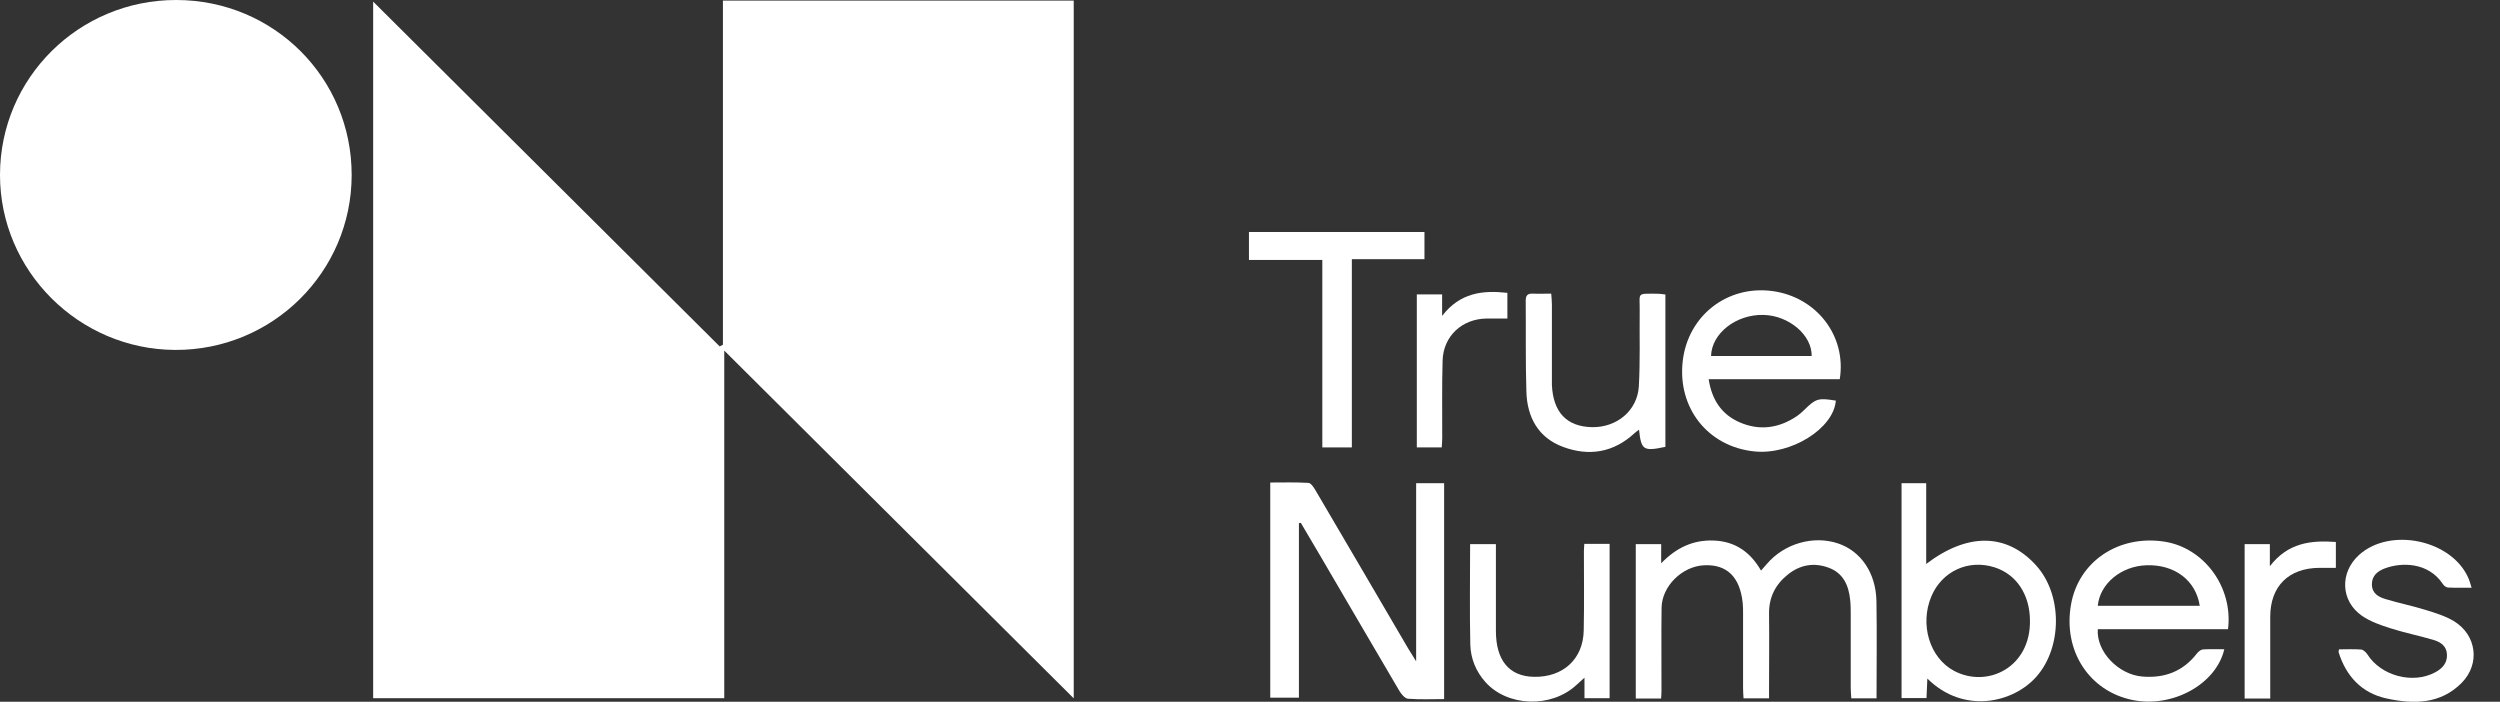
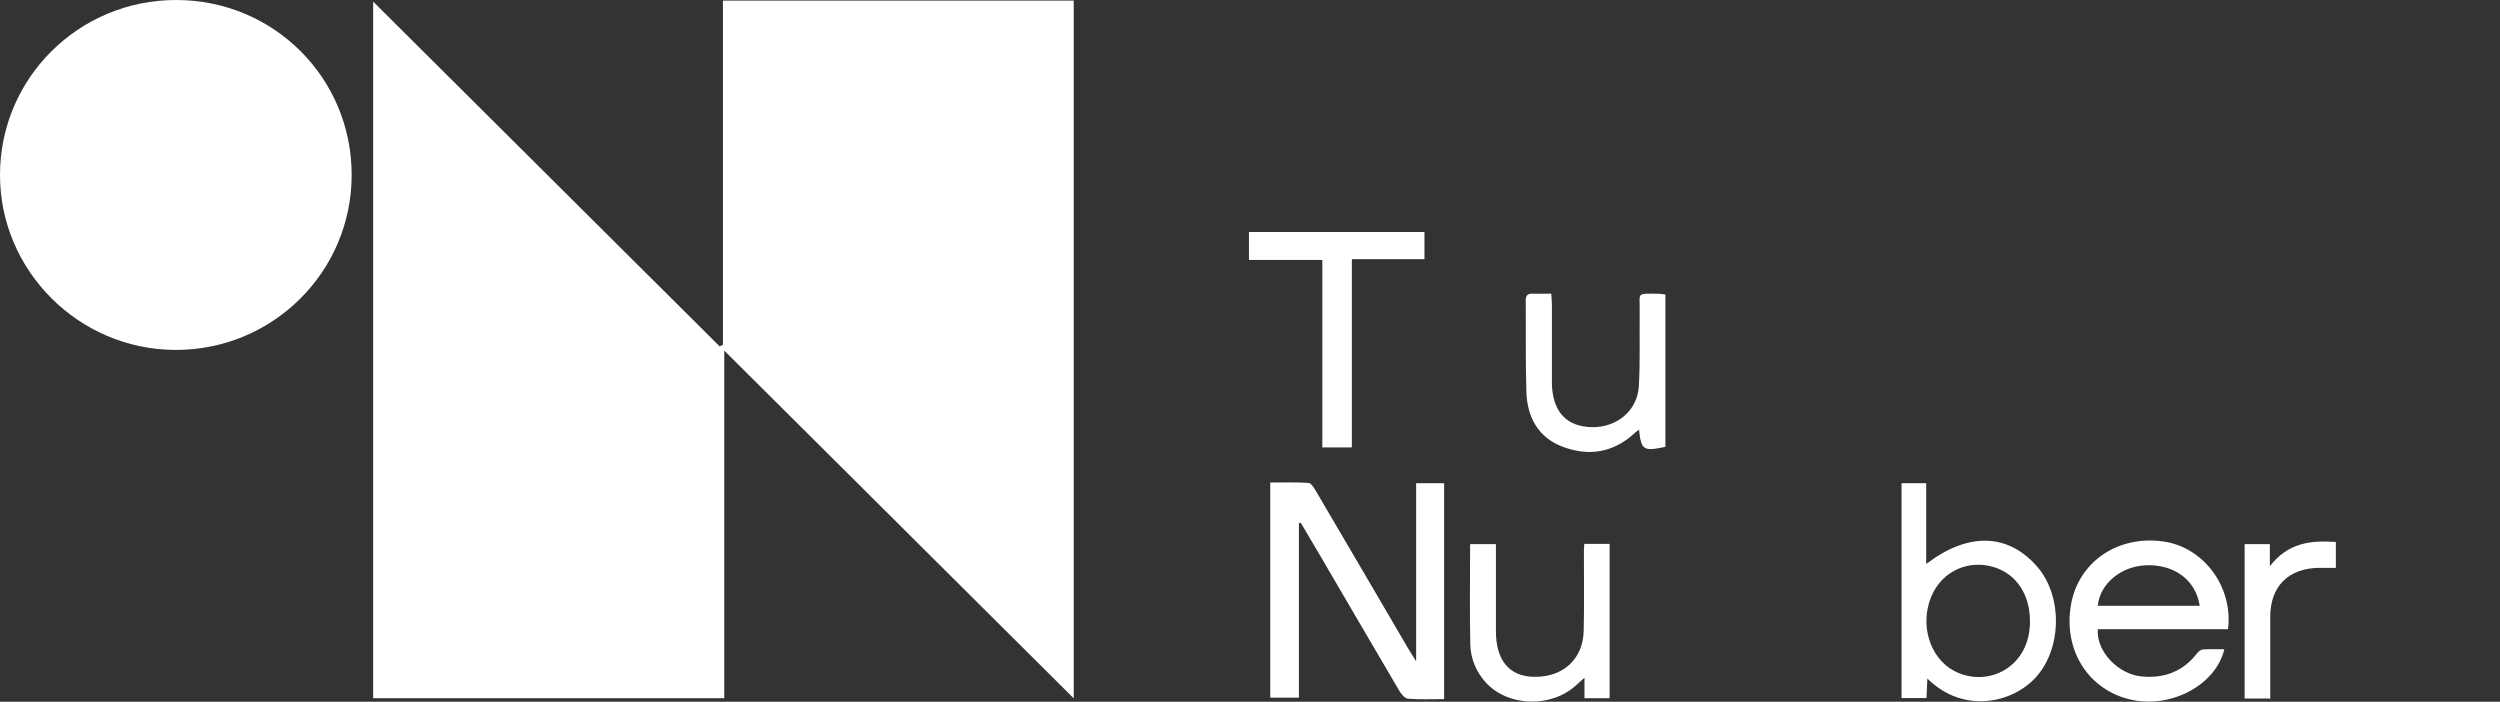
<svg xmlns="http://www.w3.org/2000/svg" width="171" height="48" viewBox="0 0 171 48" fill="none">
  <rect x="0" y="0" width="171" height="48" fill="#333333" stroke="none" />
  <g clip-path="url(#clip0_1838_460)">
    <path d="M49.448 23.577V0.039H73.443V47.766C65.465 39.829 57.571 31.97 49.539 23.98V47.759H25.524V0.111C33.431 7.976 41.325 15.835 49.226 23.694L49.455 23.577H49.448Z" fill="white" />
    <path d="M24.054 11.99C24.041 18.613 18.637 23.961 11.985 23.935C5.385 23.909 -0.007 18.516 5.93437e-06 11.958C0.007 5.335 5.398 -0.006 12.056 5.93689e-06C18.735 0.007 24.067 5.341 24.054 11.99Z" fill="white" />
    <path d="M88.846 35.763V47.72H86.885V33.004C87.774 33.004 88.637 32.978 89.499 33.03C89.669 33.043 89.859 33.329 89.976 33.531C92.093 37.129 94.198 40.733 96.308 44.337C96.452 44.578 96.602 44.812 96.864 45.235V33.05H98.778V47.818C97.948 47.818 97.125 47.857 96.302 47.792C96.093 47.772 95.844 47.473 95.714 47.252C93.923 44.214 92.152 41.169 90.368 38.124C89.904 37.337 89.44 36.55 88.976 35.763L88.833 35.782L88.846 35.763Z" fill="white" />
-     <path d="M113.619 47.779H111.887V37.22H113.625V38.528C114.671 37.447 115.828 36.921 117.213 36.973C118.664 37.025 119.709 37.734 120.454 39.029C120.604 38.859 120.729 38.716 120.853 38.573C122.049 37.174 124.042 36.602 125.734 37.174C127.283 37.701 128.309 39.185 128.348 41.104C128.387 43.309 128.355 45.515 128.355 47.766H126.629C126.616 47.532 126.59 47.297 126.59 47.063C126.59 45.385 126.59 43.713 126.59 42.034C126.59 41.702 126.59 41.364 126.551 41.032C126.453 40.037 126.074 39.191 125.068 38.827C124.074 38.462 123.127 38.625 122.284 39.302C121.428 39.991 120.99 40.863 121.003 41.976C121.023 43.654 121.003 45.326 121.003 47.005C121.003 47.245 121.003 47.486 121.003 47.766H119.258C119.245 47.532 119.226 47.297 119.226 47.063C119.226 45.365 119.226 43.667 119.226 41.969C119.226 41.722 119.226 41.475 119.2 41.234C119.01 39.458 118.121 38.593 116.566 38.664C115.07 38.729 113.671 40.089 113.652 41.572C113.625 43.472 113.652 45.372 113.645 47.271C113.645 47.421 113.632 47.577 113.619 47.785V47.779Z" fill="white" />
    <path d="M131.746 38.58C134.595 36.407 137.268 36.472 139.261 38.664C141.09 40.675 141.051 44.253 139.32 46.25C137.732 48.085 134.314 48.878 131.831 46.413C131.811 46.868 131.792 47.278 131.772 47.746H130.066V33.05H131.752V38.58H131.746ZM138.849 42.45C138.843 40.668 137.921 39.282 136.431 38.807C134.647 38.235 132.831 39.068 132.105 40.792C131.295 42.717 131.988 45.007 133.667 45.892C135.948 47.089 138.895 45.645 138.849 42.45Z" fill="white" />
    <path d="M152.141 44.415C151.573 46.816 148.593 48.429 145.881 47.883C142.888 47.278 141.097 44.5 141.659 41.344C142.176 38.41 144.894 36.576 148.018 37.044C150.749 37.454 152.755 40.154 152.396 43.036H143.489C143.378 44.571 144.901 46.146 146.541 46.276C148.057 46.4 149.318 45.925 150.266 44.702C150.364 44.578 150.527 44.435 150.671 44.422C151.154 44.389 151.644 44.409 152.141 44.409V44.415ZM150.462 41.436C150.2 39.699 148.743 38.599 146.822 38.664C145.084 38.716 143.626 39.933 143.489 41.436H150.462Z" fill="white" />
-     <path d="M125.845 25.939H116.873C117.089 27.344 117.755 28.352 119.003 28.892C120.363 29.478 121.676 29.289 122.898 28.47C123.081 28.346 123.251 28.196 123.408 28.04C124.205 27.259 124.362 27.207 125.571 27.402C125.427 29.309 122.499 31.137 119.997 30.877C116.814 30.551 114.717 27.89 115.102 24.67C115.468 21.586 118.147 19.498 121.225 19.908C124.251 20.311 126.316 22.979 125.839 25.939H125.845ZM123.918 24.351C123.944 22.92 122.369 21.586 120.631 21.541C118.768 21.489 117.076 22.79 117.036 24.351H123.918Z" fill="white" />
    <path d="M85.428 15.868H97.433V17.728H92.466V30.603H90.447V17.78H85.428V15.861V15.868Z" fill="white" />
-     <path d="M159.982 44.415C160.479 44.415 160.989 44.389 161.498 44.428C161.649 44.441 161.832 44.611 161.93 44.76C162.858 46.23 165.04 46.816 166.576 45.983C167.053 45.723 167.399 45.359 167.373 44.767C167.347 44.168 166.916 43.908 166.432 43.765C165.465 43.478 164.472 43.283 163.518 42.977C162.845 42.763 162.139 42.522 161.564 42.125C160.093 41.11 160.028 39.165 161.355 37.962C163.485 36.029 167.713 36.927 168.843 39.555C168.922 39.731 168.968 39.926 169.059 40.2C168.471 40.2 167.961 40.212 167.451 40.187C167.327 40.187 167.171 40.069 167.099 39.959C166.092 38.423 164.217 38.456 163.106 38.885C162.642 39.061 162.237 39.367 162.237 39.965C162.237 40.583 162.681 40.831 163.158 40.974C164.08 41.253 165.027 41.442 165.942 41.728C166.602 41.93 167.282 42.145 167.863 42.496C169.405 43.446 169.654 45.411 168.386 46.699C166.929 48.182 165.073 48.176 163.23 47.772C161.544 47.401 160.479 46.263 159.963 44.617C159.95 44.578 159.969 44.532 159.989 44.409L159.982 44.415Z" fill="white" />
    <path d="M113.913 20.142V30.564C112.41 30.883 112.26 30.792 112.11 29.393C111.985 29.484 111.881 29.549 111.796 29.634C110.365 30.955 108.698 31.228 106.921 30.571C105.215 29.94 104.457 28.541 104.405 26.797C104.34 24.722 104.379 22.647 104.359 20.571C104.359 20.24 104.457 20.07 104.823 20.084C105.222 20.103 105.627 20.084 106.104 20.084C106.124 20.363 106.15 20.598 106.15 20.838C106.15 22.445 106.15 24.052 106.15 25.659C106.15 25.88 106.15 26.108 106.15 26.329C106.235 28.203 107.163 29.179 108.888 29.218C110.58 29.25 111.998 28.092 112.096 26.427C112.194 24.716 112.136 22.992 112.155 21.274C112.175 19.979 111.894 20.09 113.39 20.09C113.541 20.09 113.697 20.122 113.9 20.142H113.913Z" fill="white" />
    <path d="M108.372 37.2H110.097V47.759H108.378V46.354C108.11 46.595 107.96 46.731 107.81 46.868C106.091 48.449 103.105 48.338 101.602 46.653C100.948 45.918 100.595 45.04 100.569 44.09C100.517 41.813 100.556 39.542 100.556 37.22H102.32V38.196C102.32 39.848 102.32 41.501 102.32 43.16C102.32 45.17 103.229 46.263 104.921 46.295C106.908 46.334 108.287 45.085 108.326 43.134C108.365 41.325 108.339 39.516 108.339 37.701C108.339 37.552 108.359 37.402 108.365 37.207L108.372 37.2Z" fill="white" />
    <path d="M155.284 47.779H153.533V37.22H155.258V38.729C156.499 37.122 158.055 36.947 159.773 37.07V38.84C159.394 38.84 159.028 38.84 158.656 38.84C156.545 38.853 155.291 40.089 155.284 42.177C155.284 44.025 155.284 45.879 155.284 47.779Z" fill="white" />
-     <path d="M96.916 20.136H98.641V21.606C99.87 20.018 101.406 19.843 103.105 20.031V21.788C102.628 21.788 102.164 21.788 101.693 21.788C100.014 21.801 98.72 22.985 98.674 24.664C98.622 26.427 98.654 28.196 98.648 29.959C98.648 30.154 98.628 30.356 98.615 30.603H96.91V20.136H96.916Z" fill="white" />
  </g>
  <defs>
    <clipPath id="clip0_1838_460">
      <rect width="171" height="48" fill="white" />
    </clipPath>
  </defs>
</svg>